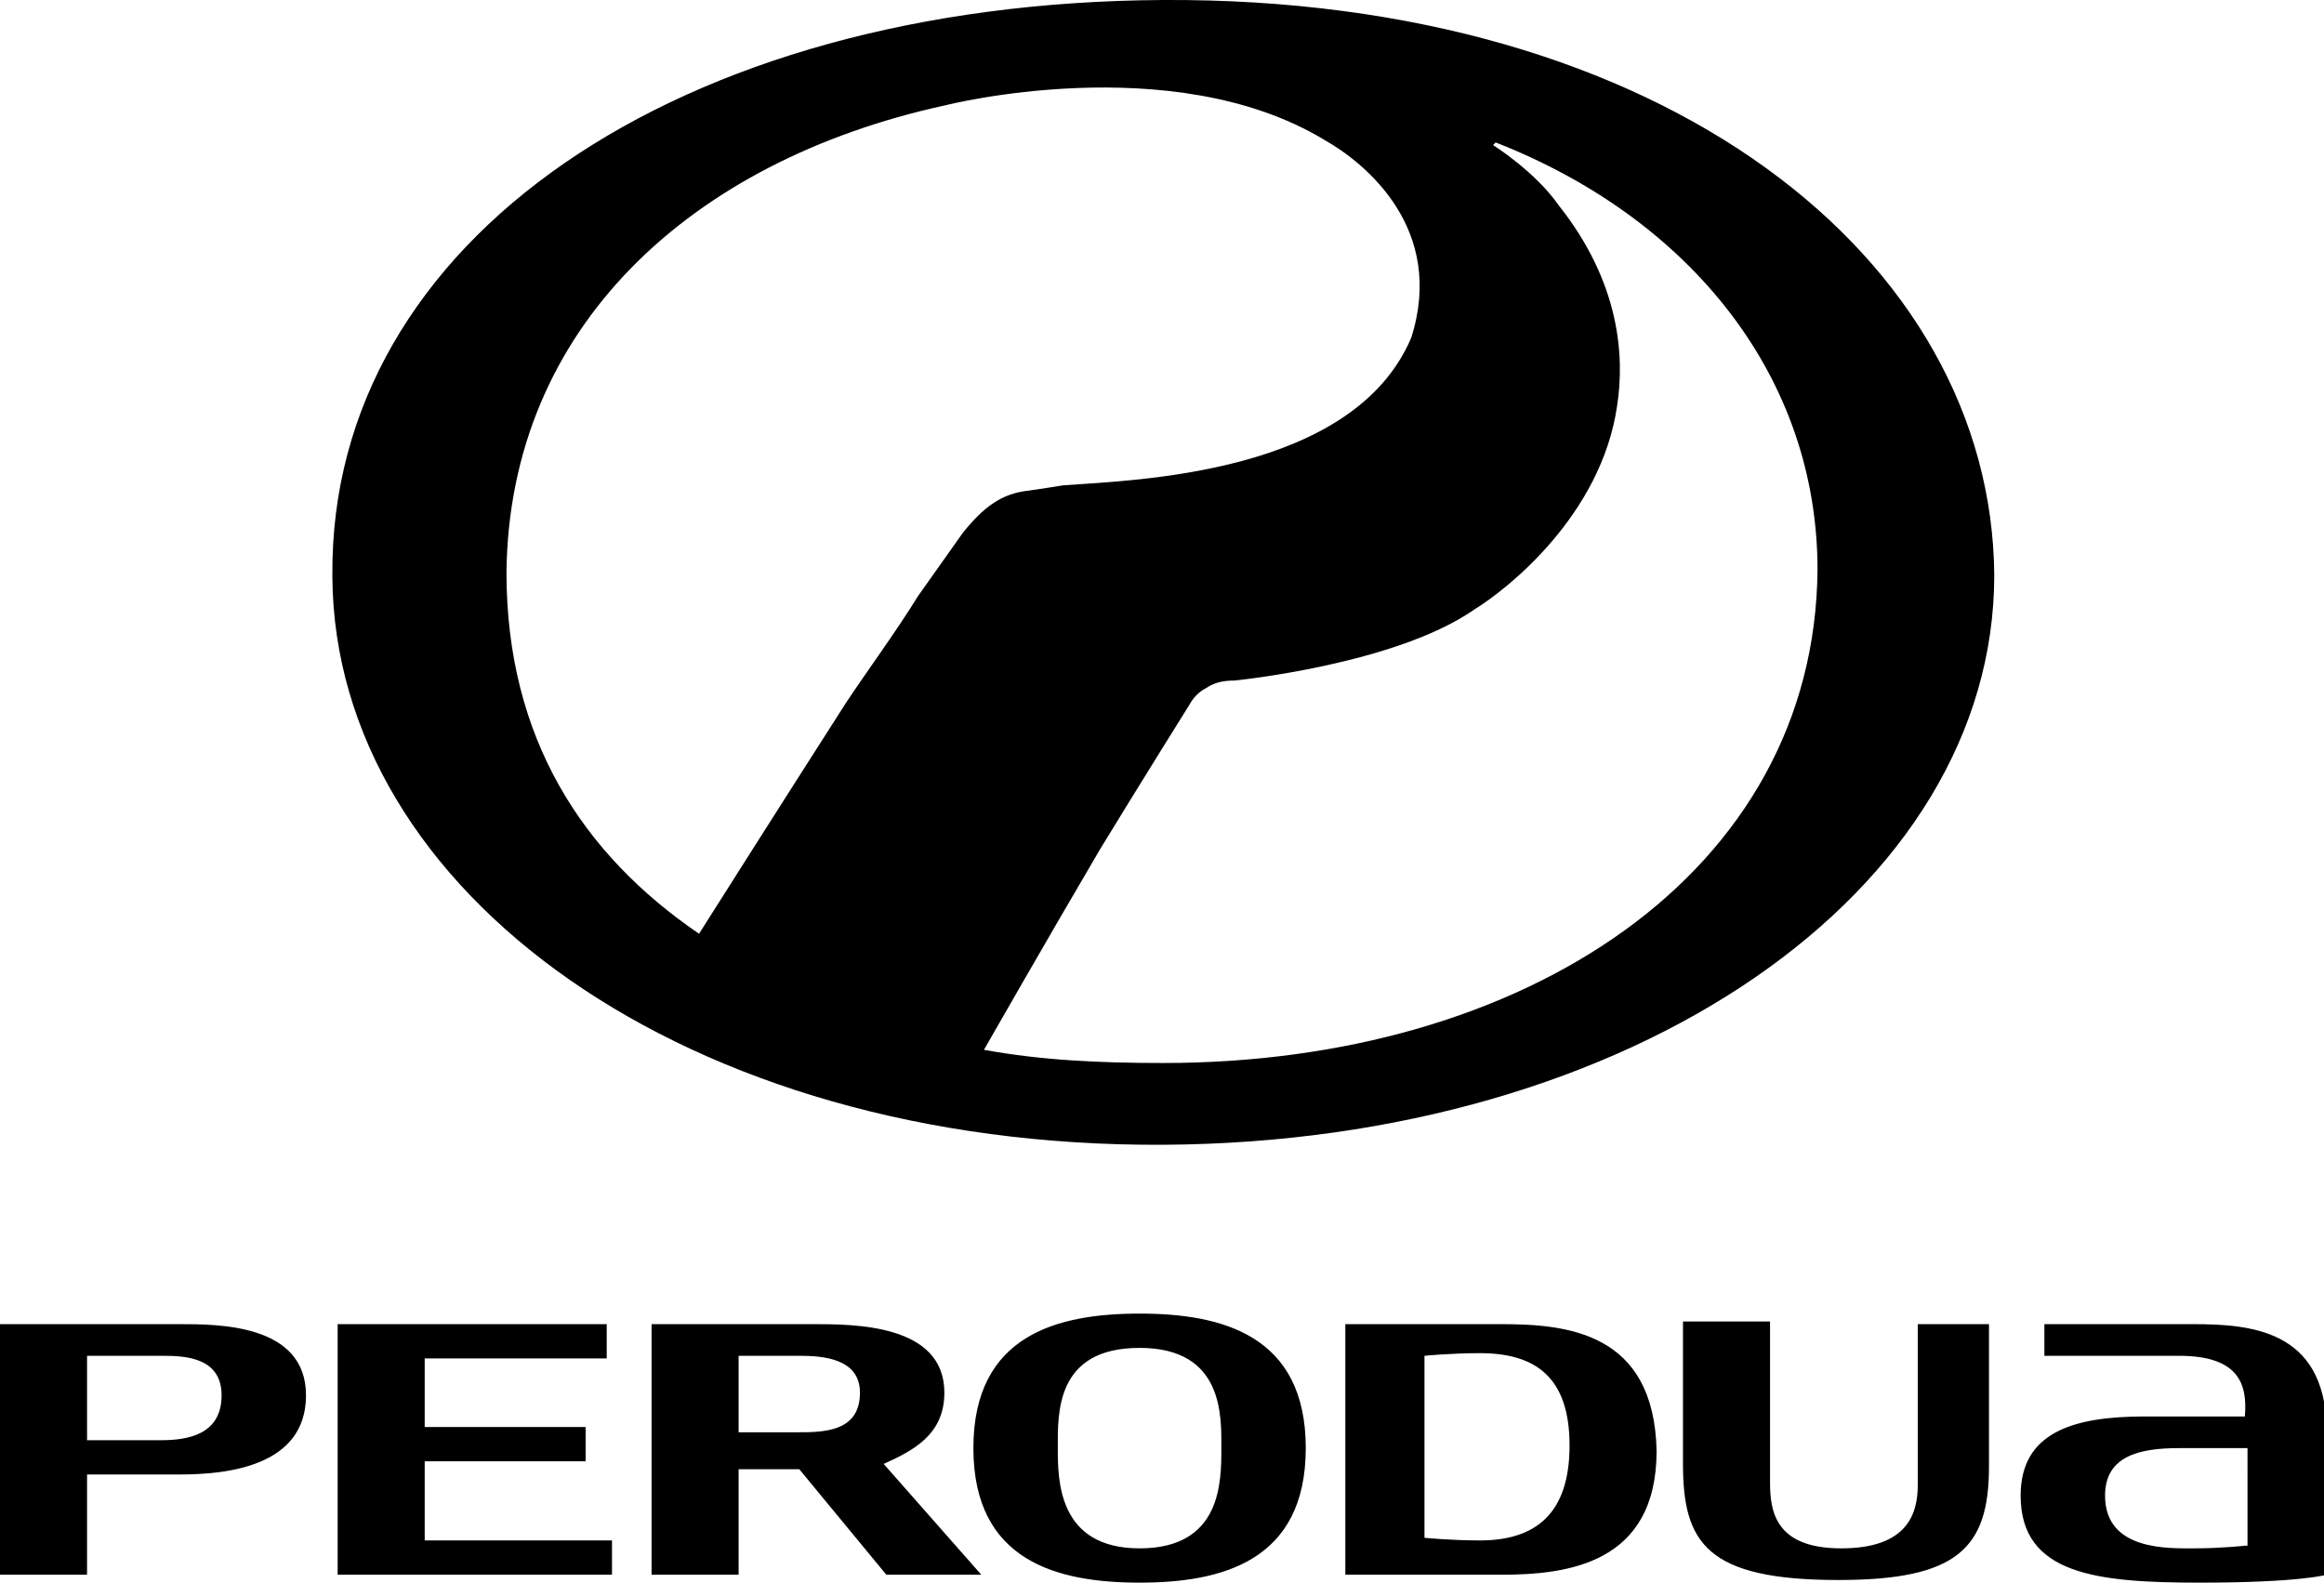
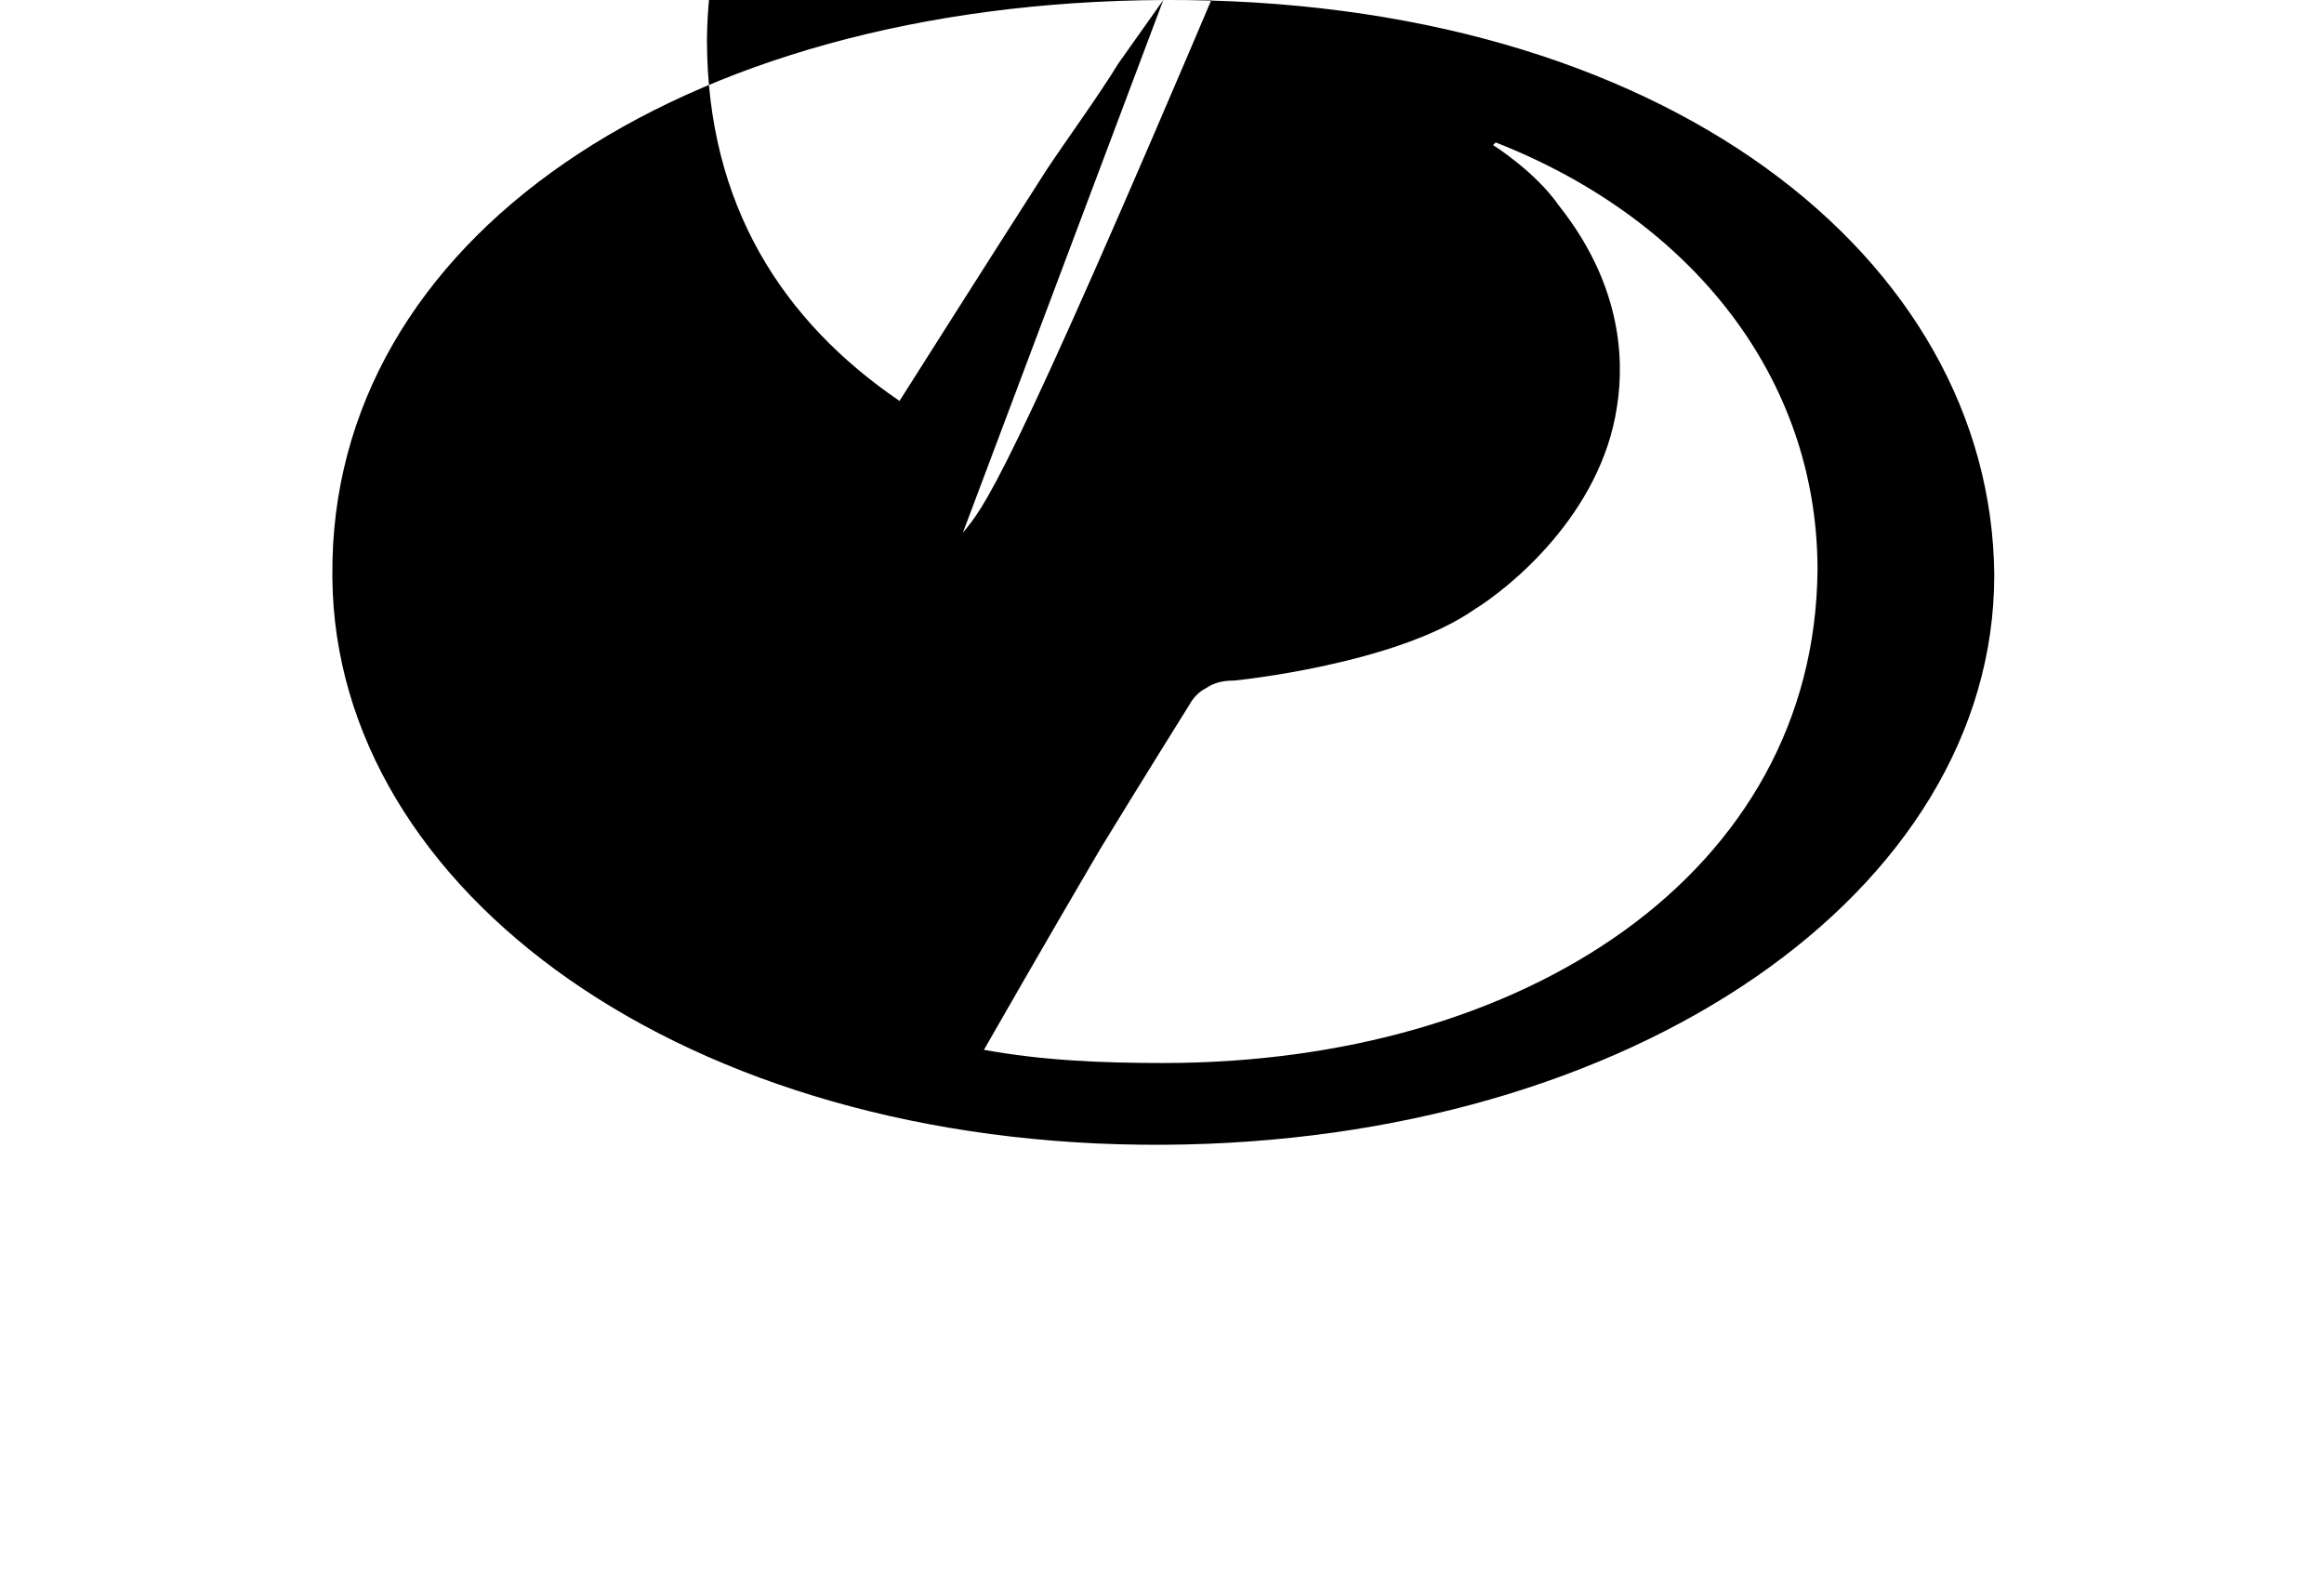
<svg xmlns="http://www.w3.org/2000/svg" version="1.1" id="Layer_1" x="0px" y="0px" viewBox="0 0 88.1 60" style="enable-background:new 0 0 88.1 60;" xml:space="preserve">
-   <path id="Vector" d="M44.1,0C25.7,0.1,12.5,9.1,12.6,21.8v0.1C12.7,33.8,26,43.5,44.1,43.4c17.8-0.1,31.5-9.6,31.5-21.6  C75.5,9.8,63.1-0.1,44.1,0z M36.5,20.2l-1.7,2.4c-0.8,1.3-1.9,2.8-2.7,4c-2.5,3.9-5.6,8.8-5.6,8.8c-4.4-3-7.3-7.4-7.3-13.7  c0.1-9.3,7-15.6,16.6-17.7c0,0,8.6-2.2,14.4,1.3c1.6,0.9,4.6,3.4,3.3,7.5c-2.2,5.2-10.5,5.4-13.2,5.6c0,0-0.6,0.1-1.3,0.2  C38,18.7,37.3,19.2,36.5,20.2z M68.9,21.6c-0.1,11.5-11.1,18.7-24.8,18.7c-2.4,0-4.6-0.1-6.8-0.5c0,0,2.4-4.2,4.4-7.6  c1.4-2.3,3.4-5.5,3.4-5.5s0.2-0.4,0.6-0.6c0.3-0.2,0.6-0.3,1.1-0.3c0,0,6.1-0.6,9.1-2.7c1.3-0.8,4.8-3.6,5.4-7.7  c0.3-1.9,0.1-4.7-2.2-7.6c-0.9-1.3-2.5-2.3-2.5-2.3l0.1-0.1C64.1,8.3,68.9,14.3,68.9,21.6z" />
-   <path id="Vector_2" d="M6.8,50.2c-1.3,0-6.8,0-6.8,0v9.5h3.3v-3.8h3.5c1.8,0,4.8-0.3,4.8-3C11.6,50.2,8.3,50.2,6.8,50.2z M6.1,54.6  H3.3v-3.2h2.9c0.9,0,2.2,0.1,2.2,1.5C8.4,54.4,7.1,54.6,6.1,54.6z M35.8,52.8c0-2.6-3.4-2.6-5-2.6c-1.3,0-6.1,0-6.1,0v9.5H28v-4h2.3  l3.3,4h3.6l-3.7-4.2C34.6,55,35.8,54.4,35.8,52.8z M30.2,54.3H28v-2.9h2.3c0.9,0,2.3,0.1,2.3,1.4C32.6,54.3,31.2,54.3,30.2,54.3z   M43.2,49.8c-3.1,0-6.3,0.8-6.3,5.1s3.2,5.1,6.3,5.1c3.1,0,6.3-0.8,6.3-5.1C49.5,50.6,46.3,49.8,43.2,49.8z M43.2,58.7  c-3.1,0-3.1-2.6-3.1-3.8c0-1.3-0.1-3.8,3.1-3.8s3.1,2.6,3.1,3.8C46.3,56.2,46.3,58.7,43.2,58.7z M16.1,55.4h6.1v-1.3h-6.1v-2.6h6.9  v-1.3H12.8v9.5h10.4v-1.3h-7.1V55.4z M56.9,50.2c-2.5,0-5.9,0-5.9,0v9.5c0,0,3.4,0,5.9,0c2.5,0,5.9-0.4,5.9-4.7  C62.7,50.5,59.4,50.2,56.9,50.2z M56.1,58.4c-1.1,0-2.1-0.1-2.1-0.1v-6.9c0,0,1-0.1,2.1-0.1c2.1,0,3.4,0.9,3.4,3.5  S58.2,58.4,56.1,58.4z M72.7,56.3c0,1.1-0.4,2.4-2.9,2.4c-2.5,0-2.7-1.4-2.7-2.5c0-1.1,0-6.1,0-6.1h-3.3c0,3.6,0,3.5,0,5.4  c0,3,0.9,4.4,5.9,4.4c4.5,0,5.7-1.2,5.7-4.3c0-3.2,0-5.4,0-5.4h-2.7V56.3z M83.1,50.2c-2.2,0-5.6,0-5.6,0v1.2h5.1  c2.3,0,2.6,1.1,2.5,2.3h-3.8c-2.7,0-4.7,0.6-4.7,3c0,3,2.9,3.3,6.8,3.3c3.8,0,4.8-0.3,4.8-0.3v-5.6C88.1,50.4,85.3,50.2,83.1,50.2z   M85.1,58.6c0,0-0.9,0.1-1.9,0.1c-1,0-3.4,0.1-3.4-2c0-1.5,1.3-1.8,2.8-1.8h2.6V58.6z" />
+   <path id="Vector" d="M44.1,0C25.7,0.1,12.5,9.1,12.6,21.8v0.1C12.7,33.8,26,43.5,44.1,43.4c17.8-0.1,31.5-9.6,31.5-21.6  C75.5,9.8,63.1-0.1,44.1,0z l-1.7,2.4c-0.8,1.3-1.9,2.8-2.7,4c-2.5,3.9-5.6,8.8-5.6,8.8c-4.4-3-7.3-7.4-7.3-13.7  c0.1-9.3,7-15.6,16.6-17.7c0,0,8.6-2.2,14.4,1.3c1.6,0.9,4.6,3.4,3.3,7.5c-2.2,5.2-10.5,5.4-13.2,5.6c0,0-0.6,0.1-1.3,0.2  C38,18.7,37.3,19.2,36.5,20.2z M68.9,21.6c-0.1,11.5-11.1,18.7-24.8,18.7c-2.4,0-4.6-0.1-6.8-0.5c0,0,2.4-4.2,4.4-7.6  c1.4-2.3,3.4-5.5,3.4-5.5s0.2-0.4,0.6-0.6c0.3-0.2,0.6-0.3,1.1-0.3c0,0,6.1-0.6,9.1-2.7c1.3-0.8,4.8-3.6,5.4-7.7  c0.3-1.9,0.1-4.7-2.2-7.6c-0.9-1.3-2.5-2.3-2.5-2.3l0.1-0.1C64.1,8.3,68.9,14.3,68.9,21.6z" />
</svg>